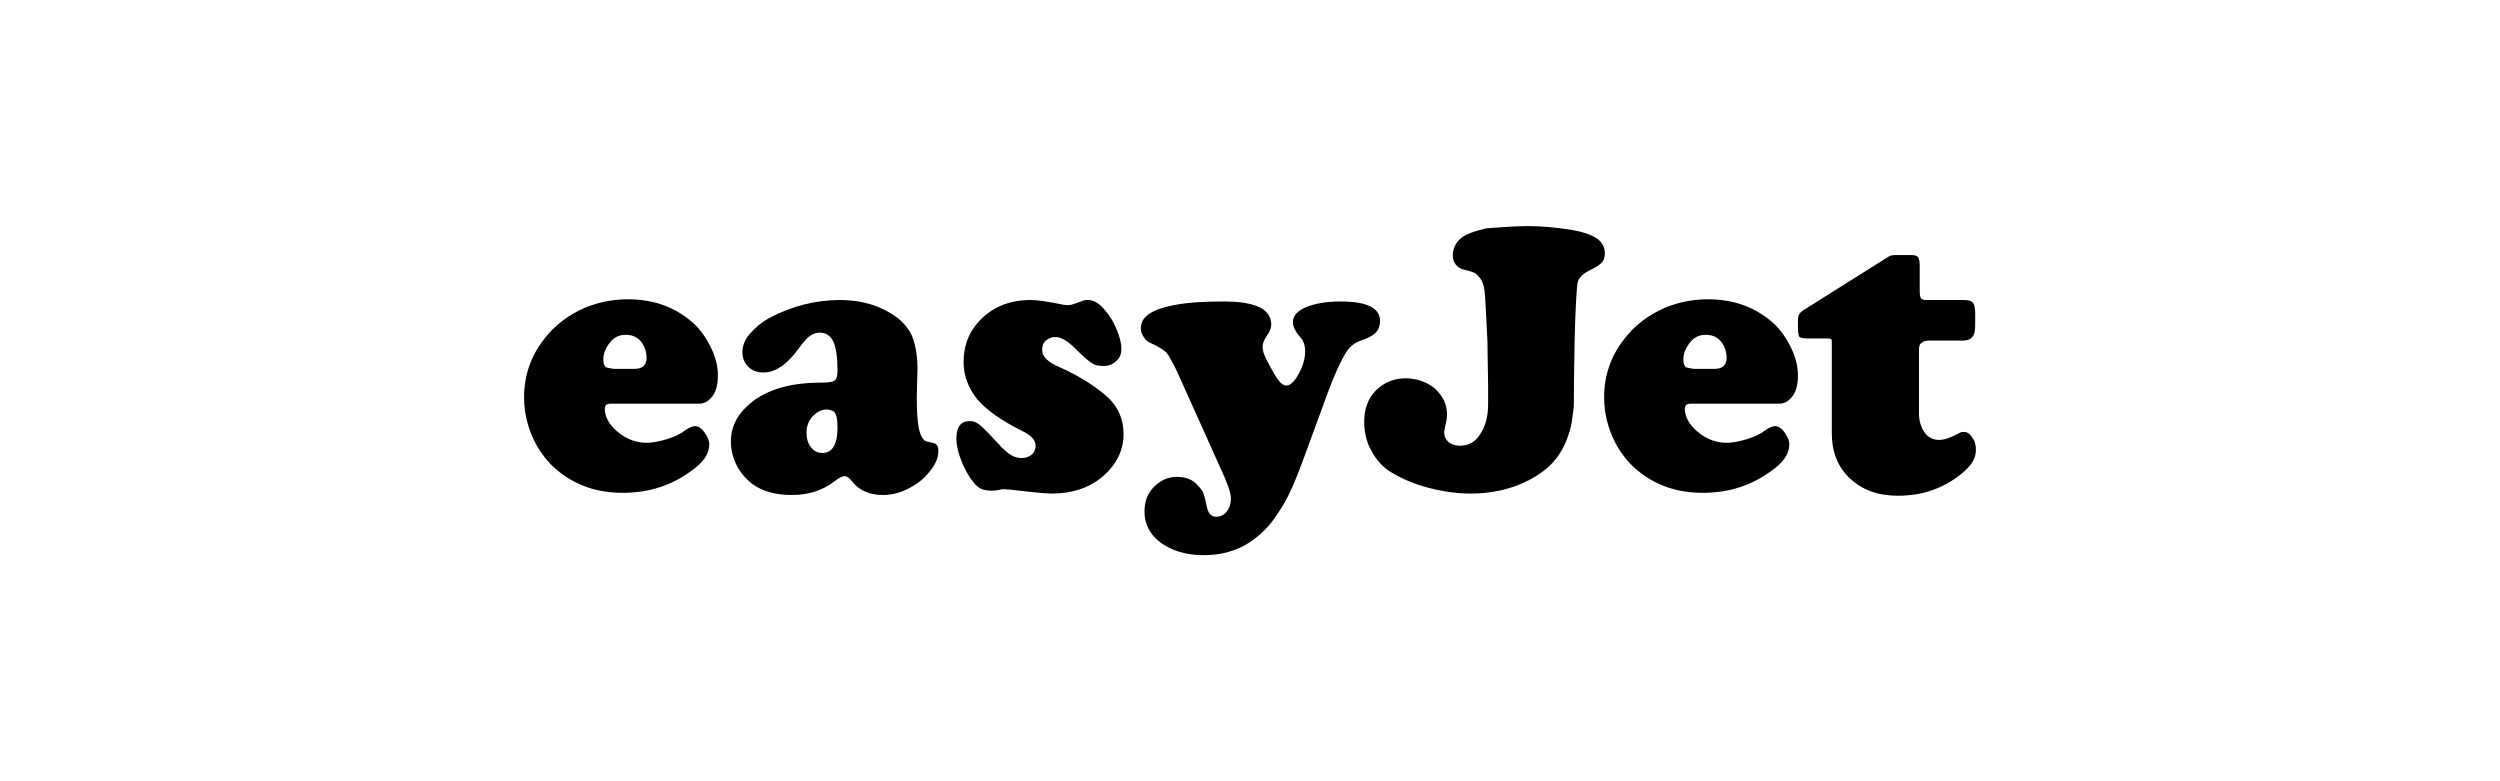
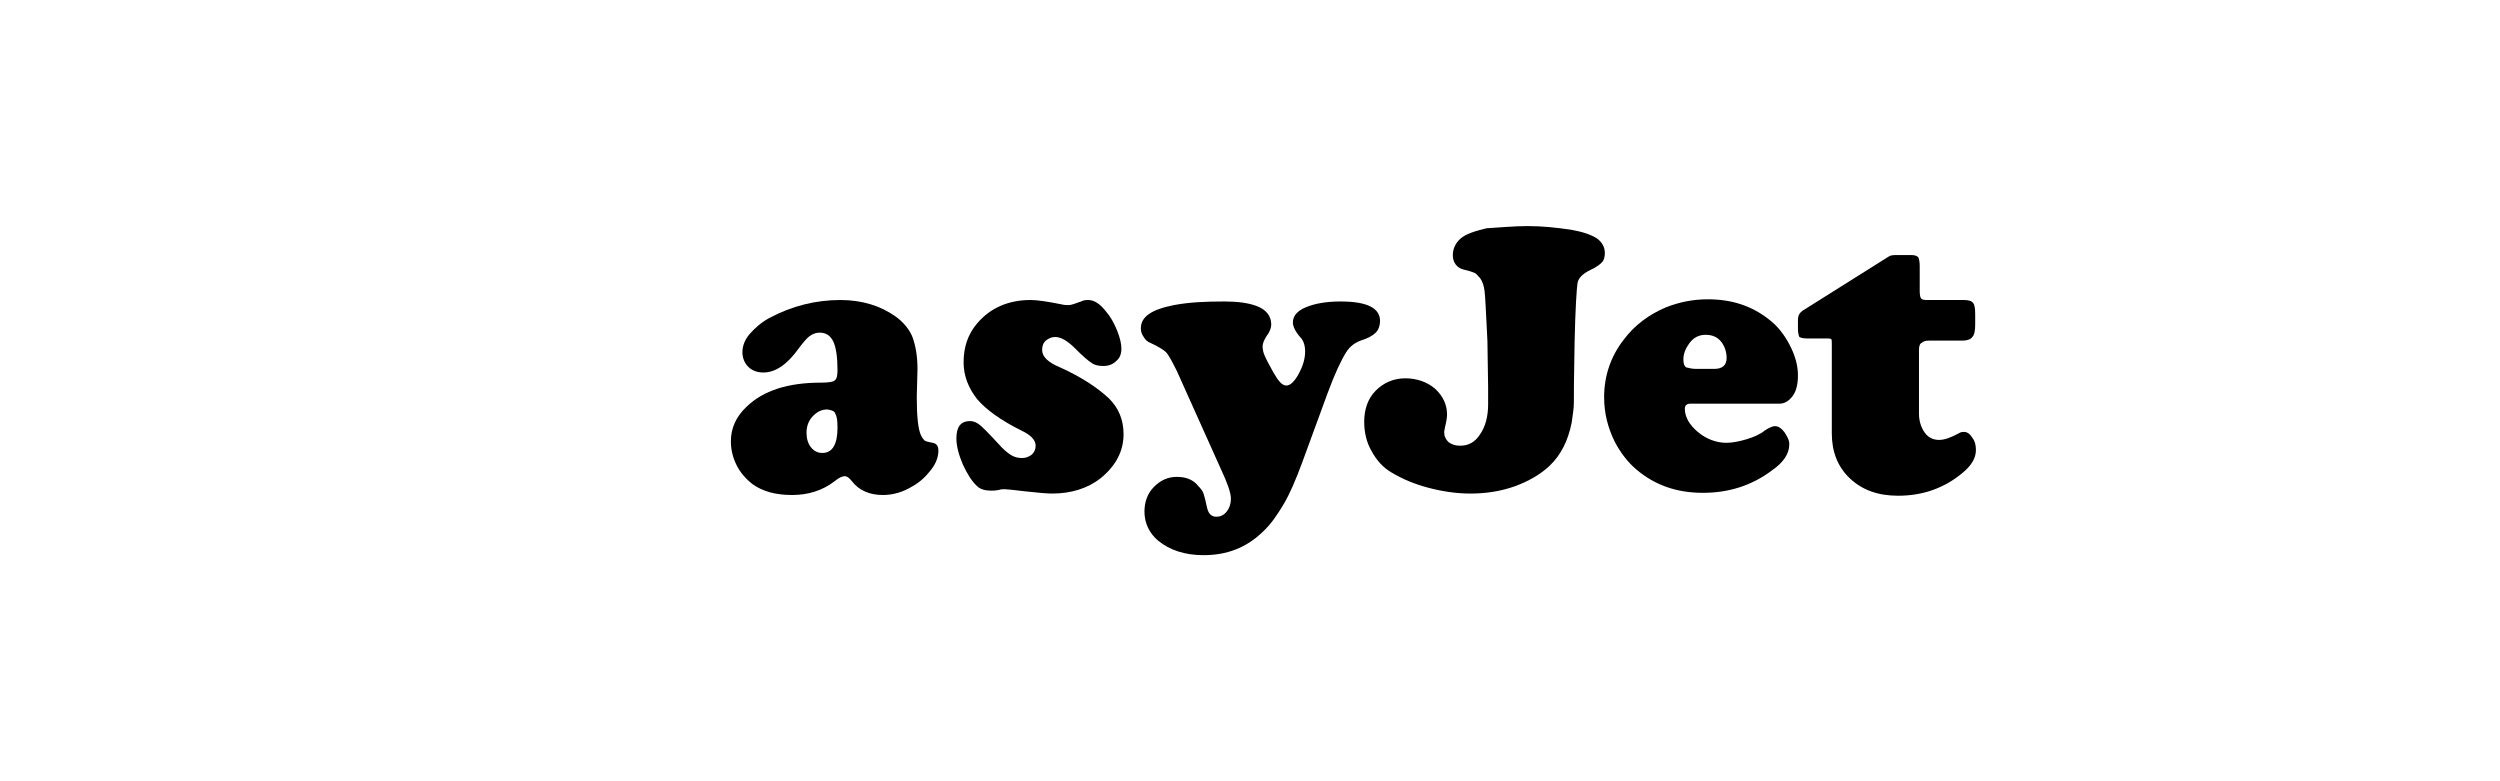
<svg xmlns="http://www.w3.org/2000/svg" width="192" height="60" viewBox="0 0 192 60" fill="none">
  <g clip-path="url(#clip0_2616_8941)">
-     <path d="M53.696 31.002H46.89C46.614 31.002 46.447 31.113 46.447 31.392C46.447 32.004 46.779 32.616 47.444 33.173C48.108 33.73 48.882 34.008 49.657 34.008C50.1 34.008 50.653 33.897 51.206 33.73C51.76 33.563 52.258 33.34 52.59 33.062C52.922 32.839 53.198 32.728 53.364 32.728C53.641 32.728 53.862 32.895 54.084 33.173C54.305 33.507 54.471 33.785 54.471 34.12C54.471 34.843 54.028 35.511 53.143 36.123C51.594 37.293 49.823 37.849 47.831 37.849C45.783 37.849 44.123 37.237 42.74 36.068C42.076 35.511 41.523 34.788 41.08 33.953C40.527 32.839 40.25 31.726 40.25 30.501C40.25 28.887 40.748 27.384 41.744 26.103C42.574 24.99 43.681 24.155 45.009 23.598C46.005 23.209 47.056 22.986 48.218 22.986C50.044 22.986 51.594 23.487 52.922 24.544C53.586 25.046 54.084 25.714 54.471 26.437C54.914 27.272 55.135 28.052 55.135 28.831C55.135 29.443 55.024 30 54.748 30.39C54.416 30.835 54.084 31.002 53.696 31.002ZM47.278 28.33H48.716C49.325 28.33 49.657 28.052 49.657 27.495C49.657 26.994 49.491 26.549 49.214 26.215C48.938 25.881 48.55 25.714 48.052 25.714C47.499 25.714 47.111 25.936 46.779 26.382C46.503 26.771 46.337 27.161 46.337 27.606C46.337 27.885 46.392 28.107 46.558 28.219C46.669 28.219 46.89 28.33 47.278 28.33Z" fill="#191919" style="fill:#191919;fill:color(display-p3 0.098 0.098 0.098);fill-opacity:1;" />
    <path d="M64.542 23.041C66.202 23.041 67.641 23.487 68.803 24.322C69.412 24.767 69.854 25.324 70.076 25.881C70.297 26.493 70.463 27.272 70.463 28.33L70.407 30.501C70.407 32.004 70.518 33.006 70.74 33.451C70.85 33.674 70.961 33.785 71.016 33.841C71.127 33.897 71.293 33.952 71.625 34.008C71.957 34.064 72.068 34.286 72.068 34.62C72.068 35.066 71.902 35.567 71.514 36.068C71.127 36.569 70.684 37.014 70.076 37.348C69.356 37.793 68.582 38.016 67.807 38.016C66.811 38.016 65.981 37.682 65.427 36.958C65.206 36.68 65.04 36.569 64.874 36.569C64.708 36.569 64.431 36.68 64.099 36.958C63.159 37.682 62.052 38.016 60.835 38.016C59.562 38.016 58.566 37.738 57.791 37.181C57.293 36.791 56.85 36.29 56.574 35.734C56.297 35.177 56.131 34.565 56.131 33.897C56.131 32.895 56.518 32.004 57.349 31.225C58.621 30 60.503 29.387 63.048 29.387C63.601 29.387 63.989 29.332 64.099 29.221C64.265 29.109 64.321 28.831 64.321 28.441C64.321 27.439 64.21 26.66 63.989 26.215C63.767 25.769 63.435 25.546 62.937 25.546C62.661 25.546 62.384 25.658 62.163 25.825C61.941 25.992 61.665 26.326 61.333 26.771C60.447 27.996 59.562 28.608 58.621 28.608C58.123 28.608 57.736 28.441 57.459 28.163C57.182 27.884 57.017 27.495 57.017 27.049C57.017 26.604 57.182 26.103 57.57 25.658C57.957 25.212 58.455 24.767 59.064 24.433C60.835 23.487 62.661 23.041 64.542 23.041ZM63.546 31.447C63.103 31.447 62.771 31.614 62.439 31.948C62.107 32.282 61.941 32.728 61.941 33.229C61.941 33.674 62.052 34.064 62.273 34.342C62.495 34.62 62.771 34.787 63.159 34.787C63.933 34.787 64.321 34.119 64.321 32.839C64.321 32.282 64.265 31.948 64.155 31.781C64.099 31.559 63.878 31.503 63.546 31.447Z" fill="#191919" style="fill:#191919;fill:color(display-p3 0.098 0.098 0.098);fill-opacity:1;" />
    <path d="M79.151 23.041C79.649 23.041 80.423 23.153 81.53 23.375C81.751 23.431 81.917 23.431 82.083 23.431C82.249 23.431 82.581 23.32 83.024 23.153C83.245 23.041 83.411 23.041 83.577 23.041C84.02 23.041 84.463 23.32 84.905 23.876C85.293 24.322 85.569 24.823 85.791 25.379C86.012 25.936 86.123 26.381 86.123 26.771C86.123 27.161 86.012 27.495 85.735 27.718C85.459 27.996 85.127 28.107 84.739 28.107C84.407 28.107 84.075 28.052 83.854 27.884C83.577 27.718 83.135 27.328 82.581 26.771C81.973 26.159 81.475 25.881 81.032 25.881C80.755 25.881 80.534 25.992 80.313 26.159C80.091 26.381 80.036 26.604 80.036 26.883C80.036 27.384 80.479 27.829 81.419 28.218C83.024 28.942 84.297 29.777 85.182 30.612C85.901 31.336 86.289 32.227 86.289 33.34C86.289 34.676 85.68 35.789 84.518 36.736C83.522 37.515 82.249 37.905 80.811 37.905C80.423 37.905 79.759 37.849 78.763 37.738C77.823 37.626 77.325 37.571 77.159 37.571C77.048 37.571 76.882 37.571 76.716 37.626C76.439 37.682 76.218 37.682 76.107 37.682C75.665 37.682 75.277 37.571 75.056 37.348C74.668 37.014 74.281 36.402 73.949 35.678C73.617 34.899 73.451 34.231 73.451 33.674C73.451 32.783 73.783 32.338 74.502 32.338C74.779 32.338 75 32.449 75.222 32.616C75.443 32.783 75.941 33.284 76.66 34.064C77.048 34.509 77.38 34.787 77.656 34.954C77.933 35.121 78.21 35.177 78.487 35.177C78.819 35.177 79.04 35.066 79.261 34.899C79.427 34.732 79.538 34.509 79.538 34.231C79.538 33.785 79.151 33.396 78.431 33.062C76.882 32.282 75.775 31.503 75.056 30.668C74.392 29.833 74.004 28.887 74.004 27.829C74.004 26.66 74.336 25.658 75.056 24.823C76.052 23.654 77.435 23.041 79.151 23.041Z" fill="#191919" style="fill:#191919;fill:color(display-p3 0.098 0.098 0.098);fill-opacity:1;" />
    <path d="M101.949 30.223L100.012 35.511C99.514 36.847 99.071 37.905 98.573 38.74C98.075 39.575 97.577 40.299 96.968 40.855C95.696 42.08 94.202 42.637 92.431 42.637C90.992 42.637 89.83 42.247 88.945 41.523C88.281 40.967 87.894 40.187 87.894 39.297C87.894 38.573 88.115 37.905 88.613 37.404C89.111 36.903 89.664 36.624 90.384 36.624C91.103 36.624 91.656 36.847 92.044 37.348C92.265 37.571 92.376 37.738 92.431 37.905C92.486 38.072 92.597 38.462 92.708 39.018C92.818 39.464 93.04 39.686 93.427 39.686C93.704 39.686 93.98 39.575 94.202 39.297C94.423 39.018 94.534 38.684 94.534 38.295C94.534 37.849 94.257 37.07 93.759 36.012L90.384 28.497C89.996 27.718 89.72 27.217 89.553 27.05C89.388 26.883 88.945 26.604 88.336 26.326C88.17 26.27 87.949 26.103 87.838 25.881C87.672 25.658 87.617 25.435 87.617 25.213C87.617 24.322 88.447 23.765 90.162 23.431C91.324 23.209 92.597 23.153 94.036 23.153C95.032 23.153 95.862 23.264 96.47 23.487C97.245 23.765 97.632 24.266 97.632 24.934C97.632 25.157 97.522 25.491 97.3 25.769C97.079 26.103 96.968 26.382 96.968 26.604C96.968 26.827 97.024 27.105 97.134 27.328C97.245 27.606 97.466 27.996 97.799 28.608C98.186 29.276 98.463 29.61 98.794 29.61C99.071 29.61 99.403 29.332 99.735 28.72C100.067 28.107 100.233 27.551 100.233 26.994C100.233 26.549 100.123 26.159 99.846 25.881C99.459 25.435 99.293 25.046 99.293 24.767C99.293 24.266 99.624 23.877 100.289 23.598C100.953 23.32 101.838 23.153 102.945 23.153C104.992 23.153 105.988 23.654 105.988 24.656C105.988 24.99 105.877 25.324 105.656 25.547C105.435 25.769 105.047 25.992 104.494 26.159C104.051 26.326 103.664 26.604 103.387 27.05C103 27.662 102.502 28.72 101.949 30.223Z" fill="#191919" style="fill:#191919;fill:color(display-p3 0.098 0.098 0.098);fill-opacity:1;" />
    <path d="M117.332 17.363C118.438 17.363 119.49 17.475 120.652 17.642C121.592 17.809 122.201 18.031 122.644 18.31C123.031 18.588 123.252 18.978 123.252 19.423C123.252 19.701 123.197 19.98 123.031 20.147C122.865 20.314 122.588 20.536 122.09 20.759C121.537 21.037 121.205 21.371 121.15 21.761C121.094 22.151 120.984 23.654 120.928 26.326C120.873 28.887 120.873 30.445 120.873 30.946C120.873 31.447 120.762 31.948 120.707 32.449C120.43 33.841 119.877 34.954 118.992 35.789C118.272 36.458 117.387 36.959 116.336 37.348C115.229 37.738 114.122 37.905 112.905 37.905C111.853 37.905 110.747 37.738 109.695 37.459C108.644 37.181 107.703 36.791 106.873 36.29C106.209 35.901 105.711 35.344 105.324 34.62C104.937 33.952 104.771 33.173 104.771 32.394C104.771 31.447 105.047 30.612 105.656 30C106.265 29.388 107.039 29.054 107.925 29.054C108.81 29.054 109.585 29.332 110.193 29.833C110.802 30.39 111.134 31.058 111.134 31.837C111.134 32.06 111.079 32.394 110.968 32.839C110.968 32.95 110.913 33.062 110.913 33.173C110.913 33.507 111.023 33.73 111.245 33.952C111.466 34.119 111.743 34.231 112.13 34.231C112.794 34.231 113.292 33.952 113.679 33.34C114.067 32.783 114.288 32.004 114.288 31.058V29.722L114.233 26.159C114.122 23.988 114.067 22.707 114.011 22.318C113.956 21.928 113.845 21.594 113.679 21.371C113.513 21.204 113.403 21.037 113.292 20.982C113.181 20.926 112.905 20.815 112.407 20.703C112.185 20.648 111.964 20.536 111.798 20.314C111.632 20.091 111.577 19.868 111.577 19.59C111.577 19.089 111.798 18.644 112.185 18.31C112.573 17.976 113.237 17.753 114.177 17.53C115.173 17.475 116.225 17.363 117.332 17.363Z" fill="#191919" style="fill:#191919;fill:color(display-p3 0.098 0.098 0.098);fill-opacity:1;" />
    <path d="M136.644 31.002H129.837C129.561 31.002 129.395 31.113 129.395 31.392C129.395 32.004 129.727 32.616 130.391 33.173C131.055 33.73 131.829 34.008 132.604 34.008C133.047 34.008 133.6 33.897 134.153 33.73C134.707 33.563 135.205 33.34 135.537 33.062C135.869 32.839 136.146 32.728 136.312 32.728C136.588 32.728 136.81 32.895 137.031 33.173C137.252 33.507 137.418 33.785 137.418 34.12C137.418 34.843 136.976 35.511 136.09 36.123C134.541 37.293 132.77 37.849 130.778 37.849C128.731 37.849 127.071 37.237 125.687 36.068C125.023 35.511 124.47 34.788 124.027 33.953C123.474 32.839 123.197 31.726 123.197 30.501C123.197 28.887 123.695 27.384 124.691 26.103C125.521 24.99 126.628 24.155 127.956 23.598C128.952 23.209 130.003 22.986 131.165 22.986C132.991 22.986 134.541 23.487 135.869 24.544C136.533 25.046 137.031 25.714 137.418 26.437C137.861 27.272 138.082 28.052 138.082 28.831C138.082 29.443 137.972 30 137.695 30.39C137.363 30.835 137.031 31.002 136.644 31.002ZM130.225 28.33H131.663C132.272 28.33 132.604 28.052 132.604 27.495C132.604 26.994 132.438 26.549 132.161 26.215C131.885 25.881 131.497 25.714 130.999 25.714C130.446 25.714 130.059 25.936 129.727 26.382C129.45 26.771 129.284 27.161 129.284 27.606C129.284 27.885 129.339 28.107 129.505 28.219C129.616 28.219 129.837 28.33 130.225 28.33Z" fill="#191919" style="fill:#191919;fill:color(display-p3 0.098 0.098 0.098);fill-opacity:1;" />
    <path d="M147.378 26.883V31.781C147.378 32.338 147.544 32.839 147.821 33.229C148.098 33.618 148.485 33.785 148.928 33.785C149.315 33.785 149.813 33.618 150.422 33.284C150.588 33.173 150.699 33.173 150.865 33.173C151.086 33.173 151.307 33.34 151.473 33.618C151.695 33.897 151.75 34.231 151.75 34.565C151.75 35.177 151.418 35.734 150.754 36.291C149.37 37.46 147.71 38.072 145.774 38.072C144.224 38.072 143.007 37.627 142.066 36.736C141.126 35.845 140.683 34.676 140.683 33.284V26.437C140.683 26.215 140.683 26.048 140.628 26.048C140.572 25.992 140.462 25.992 140.24 25.992H138.746C138.469 25.992 138.303 25.936 138.193 25.881C138.137 25.769 138.082 25.547 138.082 25.213V24.545C138.082 24.266 138.193 24.044 138.414 23.877L145.054 19.701C145.22 19.59 145.442 19.59 145.663 19.59H146.825C147.046 19.59 147.212 19.646 147.323 19.757C147.378 19.868 147.434 20.091 147.434 20.425V22.373C147.434 22.652 147.489 22.875 147.544 22.93C147.655 23.041 147.821 23.041 148.153 23.041H150.809C151.141 23.041 151.418 23.097 151.529 23.264C151.639 23.375 151.695 23.654 151.695 24.099V24.934C151.695 25.38 151.639 25.714 151.473 25.881C151.363 26.048 151.086 26.159 150.754 26.159H148.153C147.876 26.159 147.71 26.215 147.6 26.326C147.434 26.382 147.378 26.604 147.378 26.883Z" fill="#191919" style="fill:#191919;fill:color(display-p3 0.098 0.098 0.098);fill-opacity:1;" />
  </g>
  <defs>
    <clipPath id="clip0_2616_8941">
      <rect width="111.5" height="25.273" fill="white" style="fill:white;fill-opacity:1;" transform="translate(40.25 17.363)" />
    </clipPath>
  </defs>
</svg>